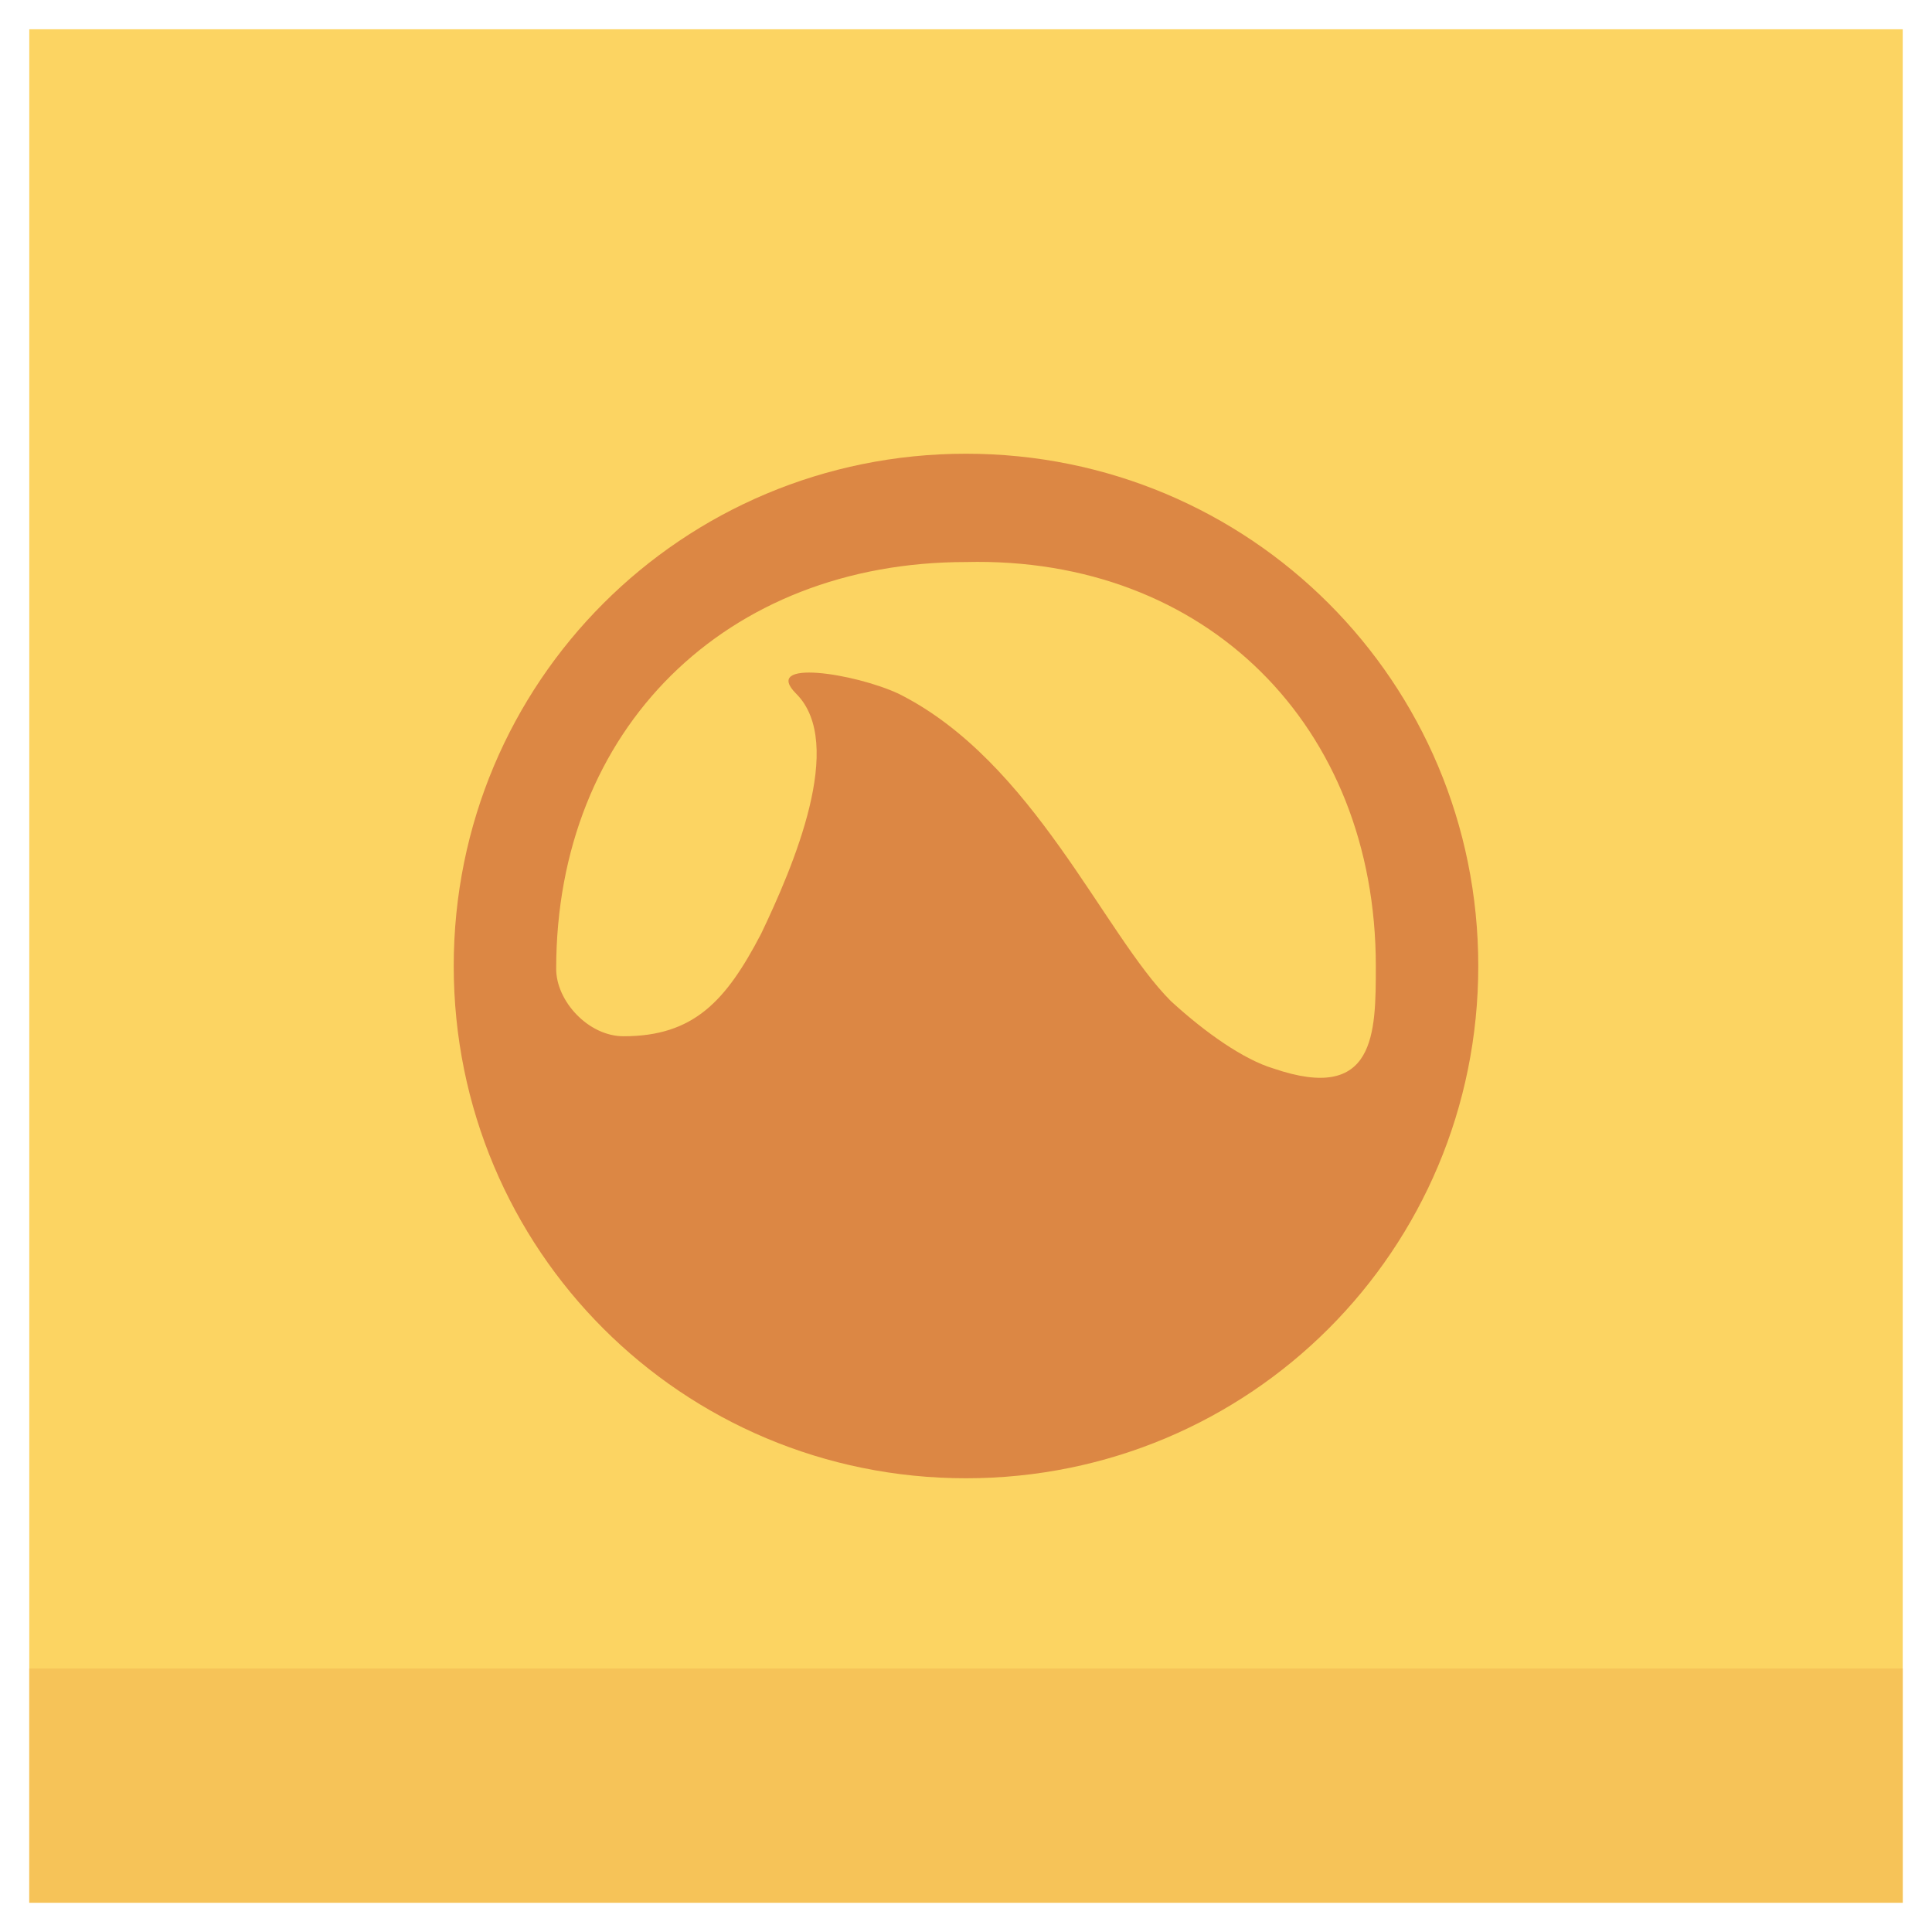
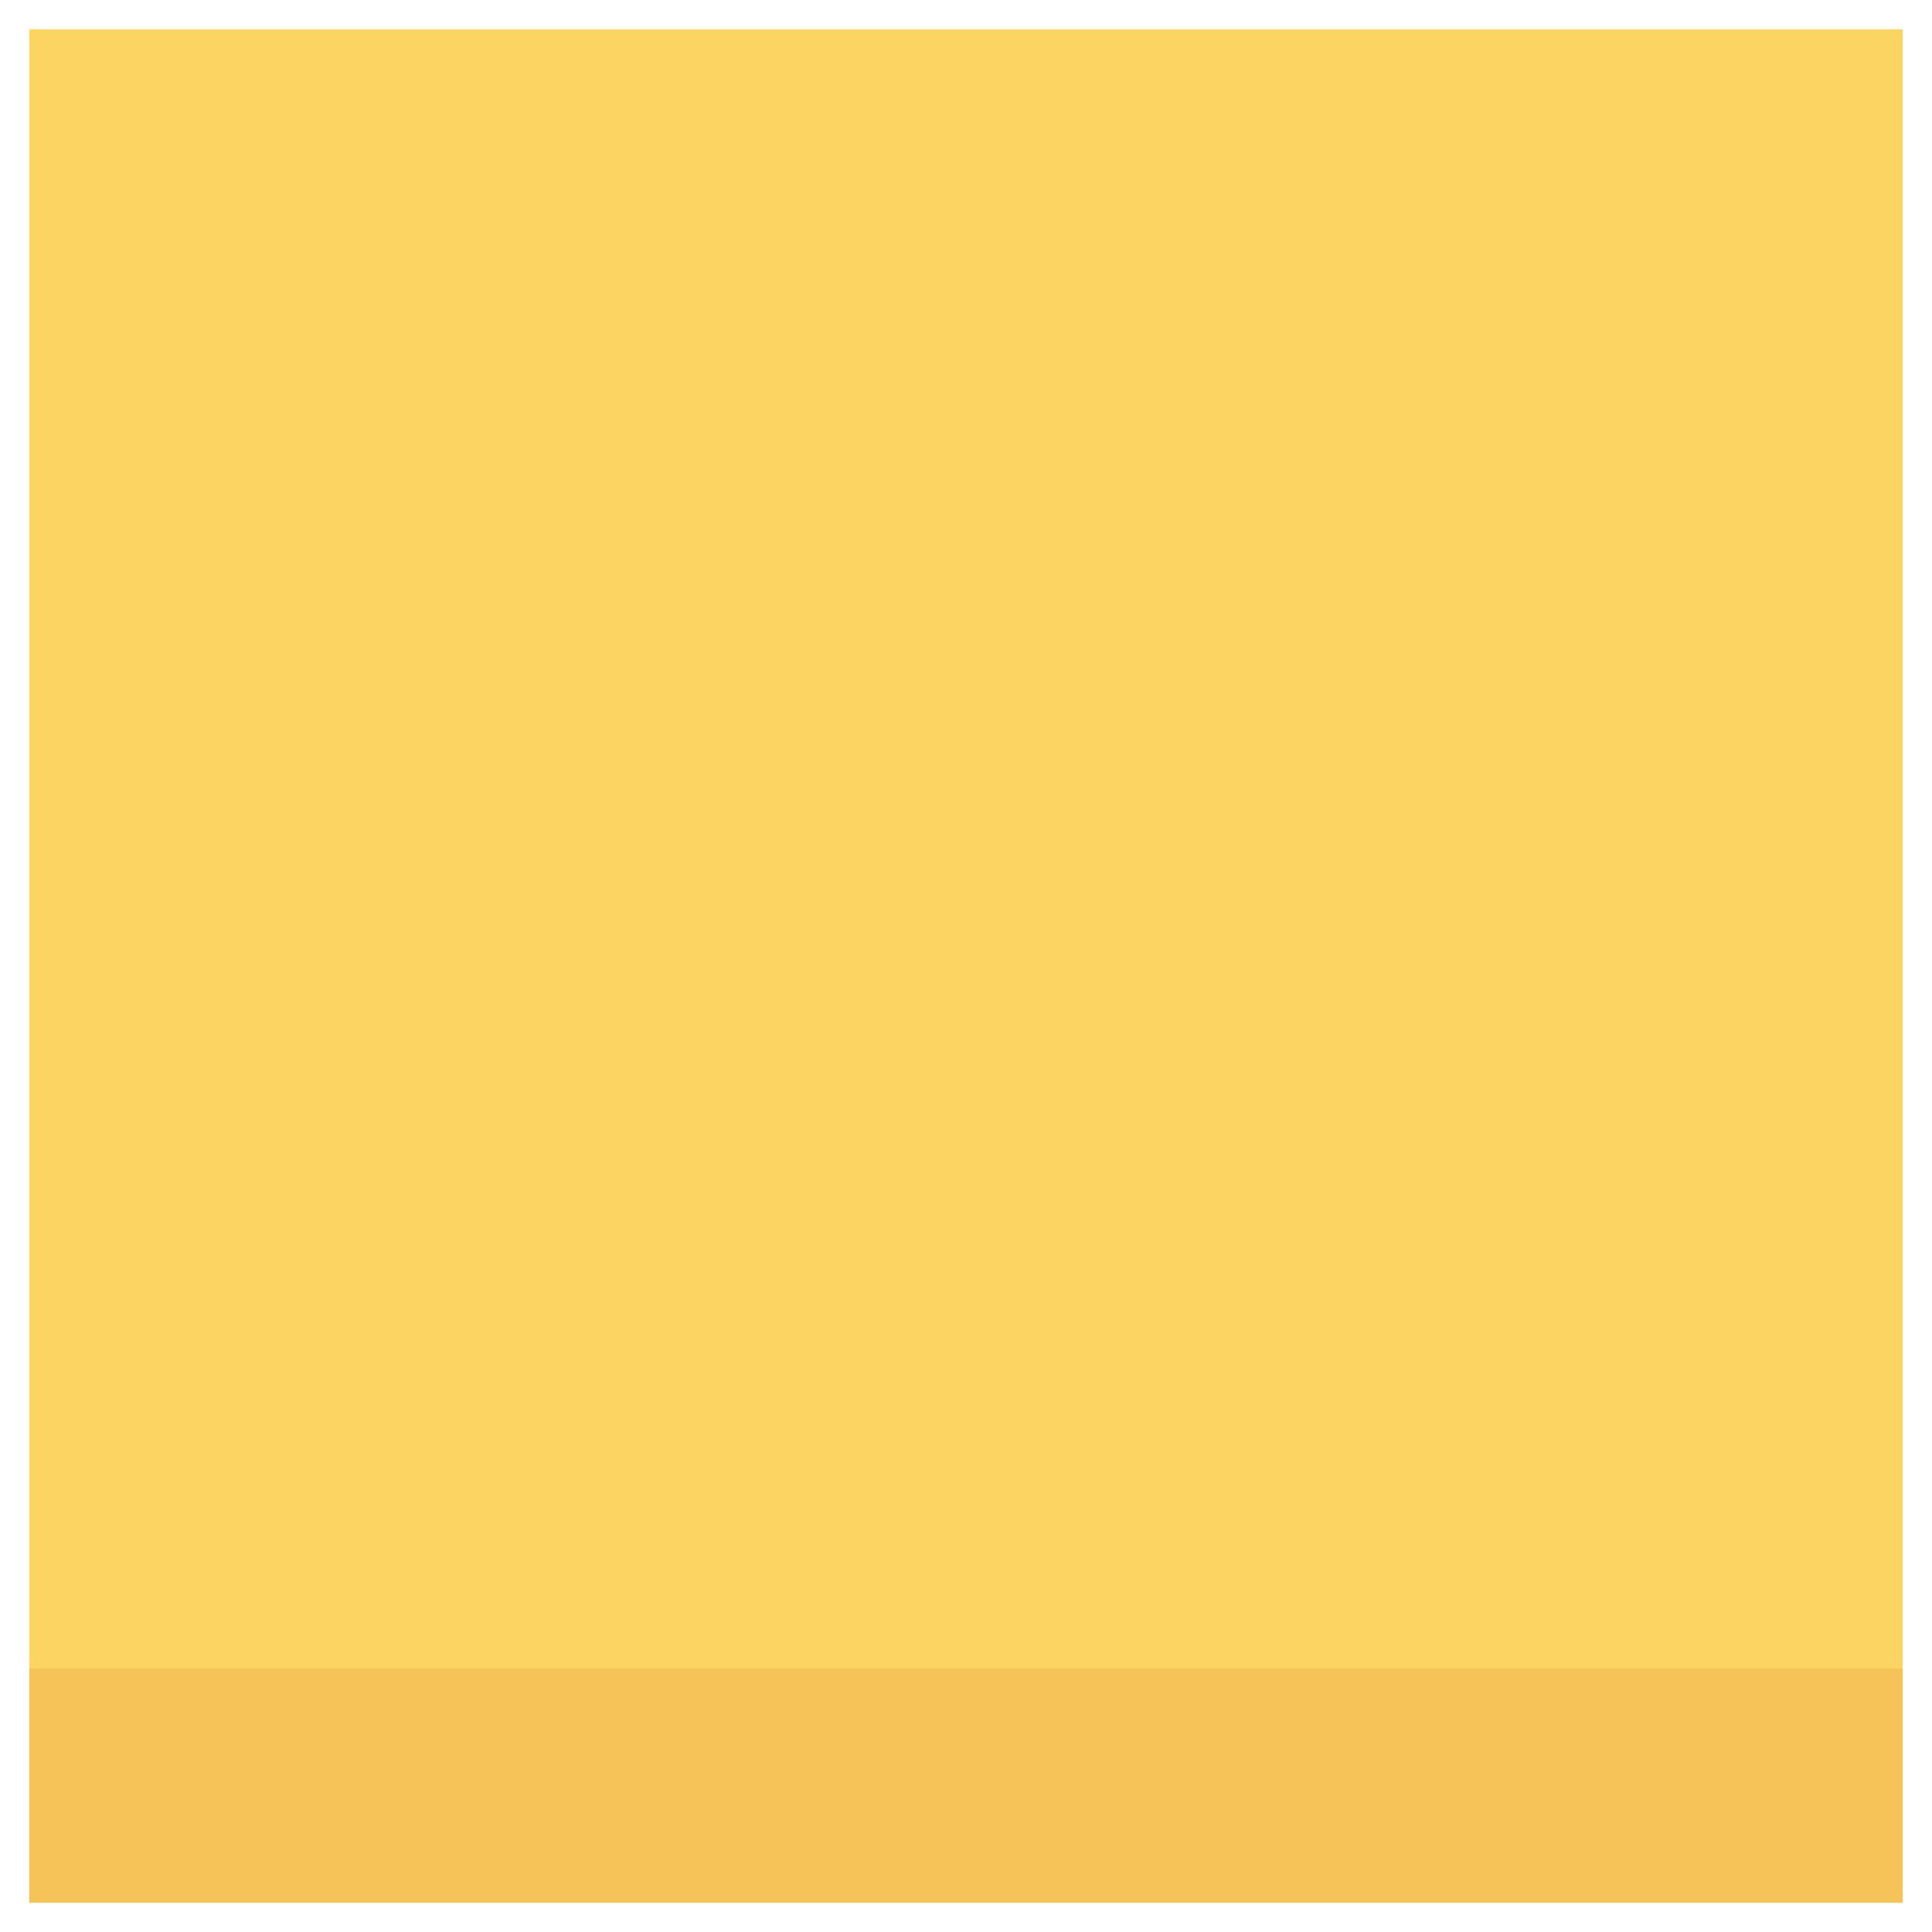
<svg xmlns="http://www.w3.org/2000/svg" enable-background="new 0 0 66 66" id="Layer_1" version="1.1" viewBox="0 0 66 66" xml:space="preserve">
  <g>
    <g>
      <rect fill="#FCD462" height="64" width="64" x="1" y="1" />
      <rect fill="#F6C358" height="8" width="64" x="1" y="57" />
    </g>
    <g>
-       <path d="M33,15.5c-9.7,0-17.5,7.8-17.5,17.5S23.3,50.5,33,50.5S50.5,42.7,50.5,33    S42.7,15.5,33,15.5z M43.5,36.5c-1-0.3-2.3-1.2-3.5-2.3c-2.3-2.3-4.7-8.2-9.3-10.5c-1.5-0.7-4.7-1.2-3.5,0    c1.7,1.7-0.1,5.9-1.2,8.2c-1.2,2.3-2.3,3.5-4.7,3.5c-1.2,0-2.3-1.2-2.3-2.3c0-8.2,5.8-13.9,14-13.9C41.2,19,47,24.8,47,33    C47,35.3,47,37.7,43.5,36.5z" fill="#DC8744" id="Shark_x3F__1_" />
-     </g>
+       </g>
  </g>
</svg>